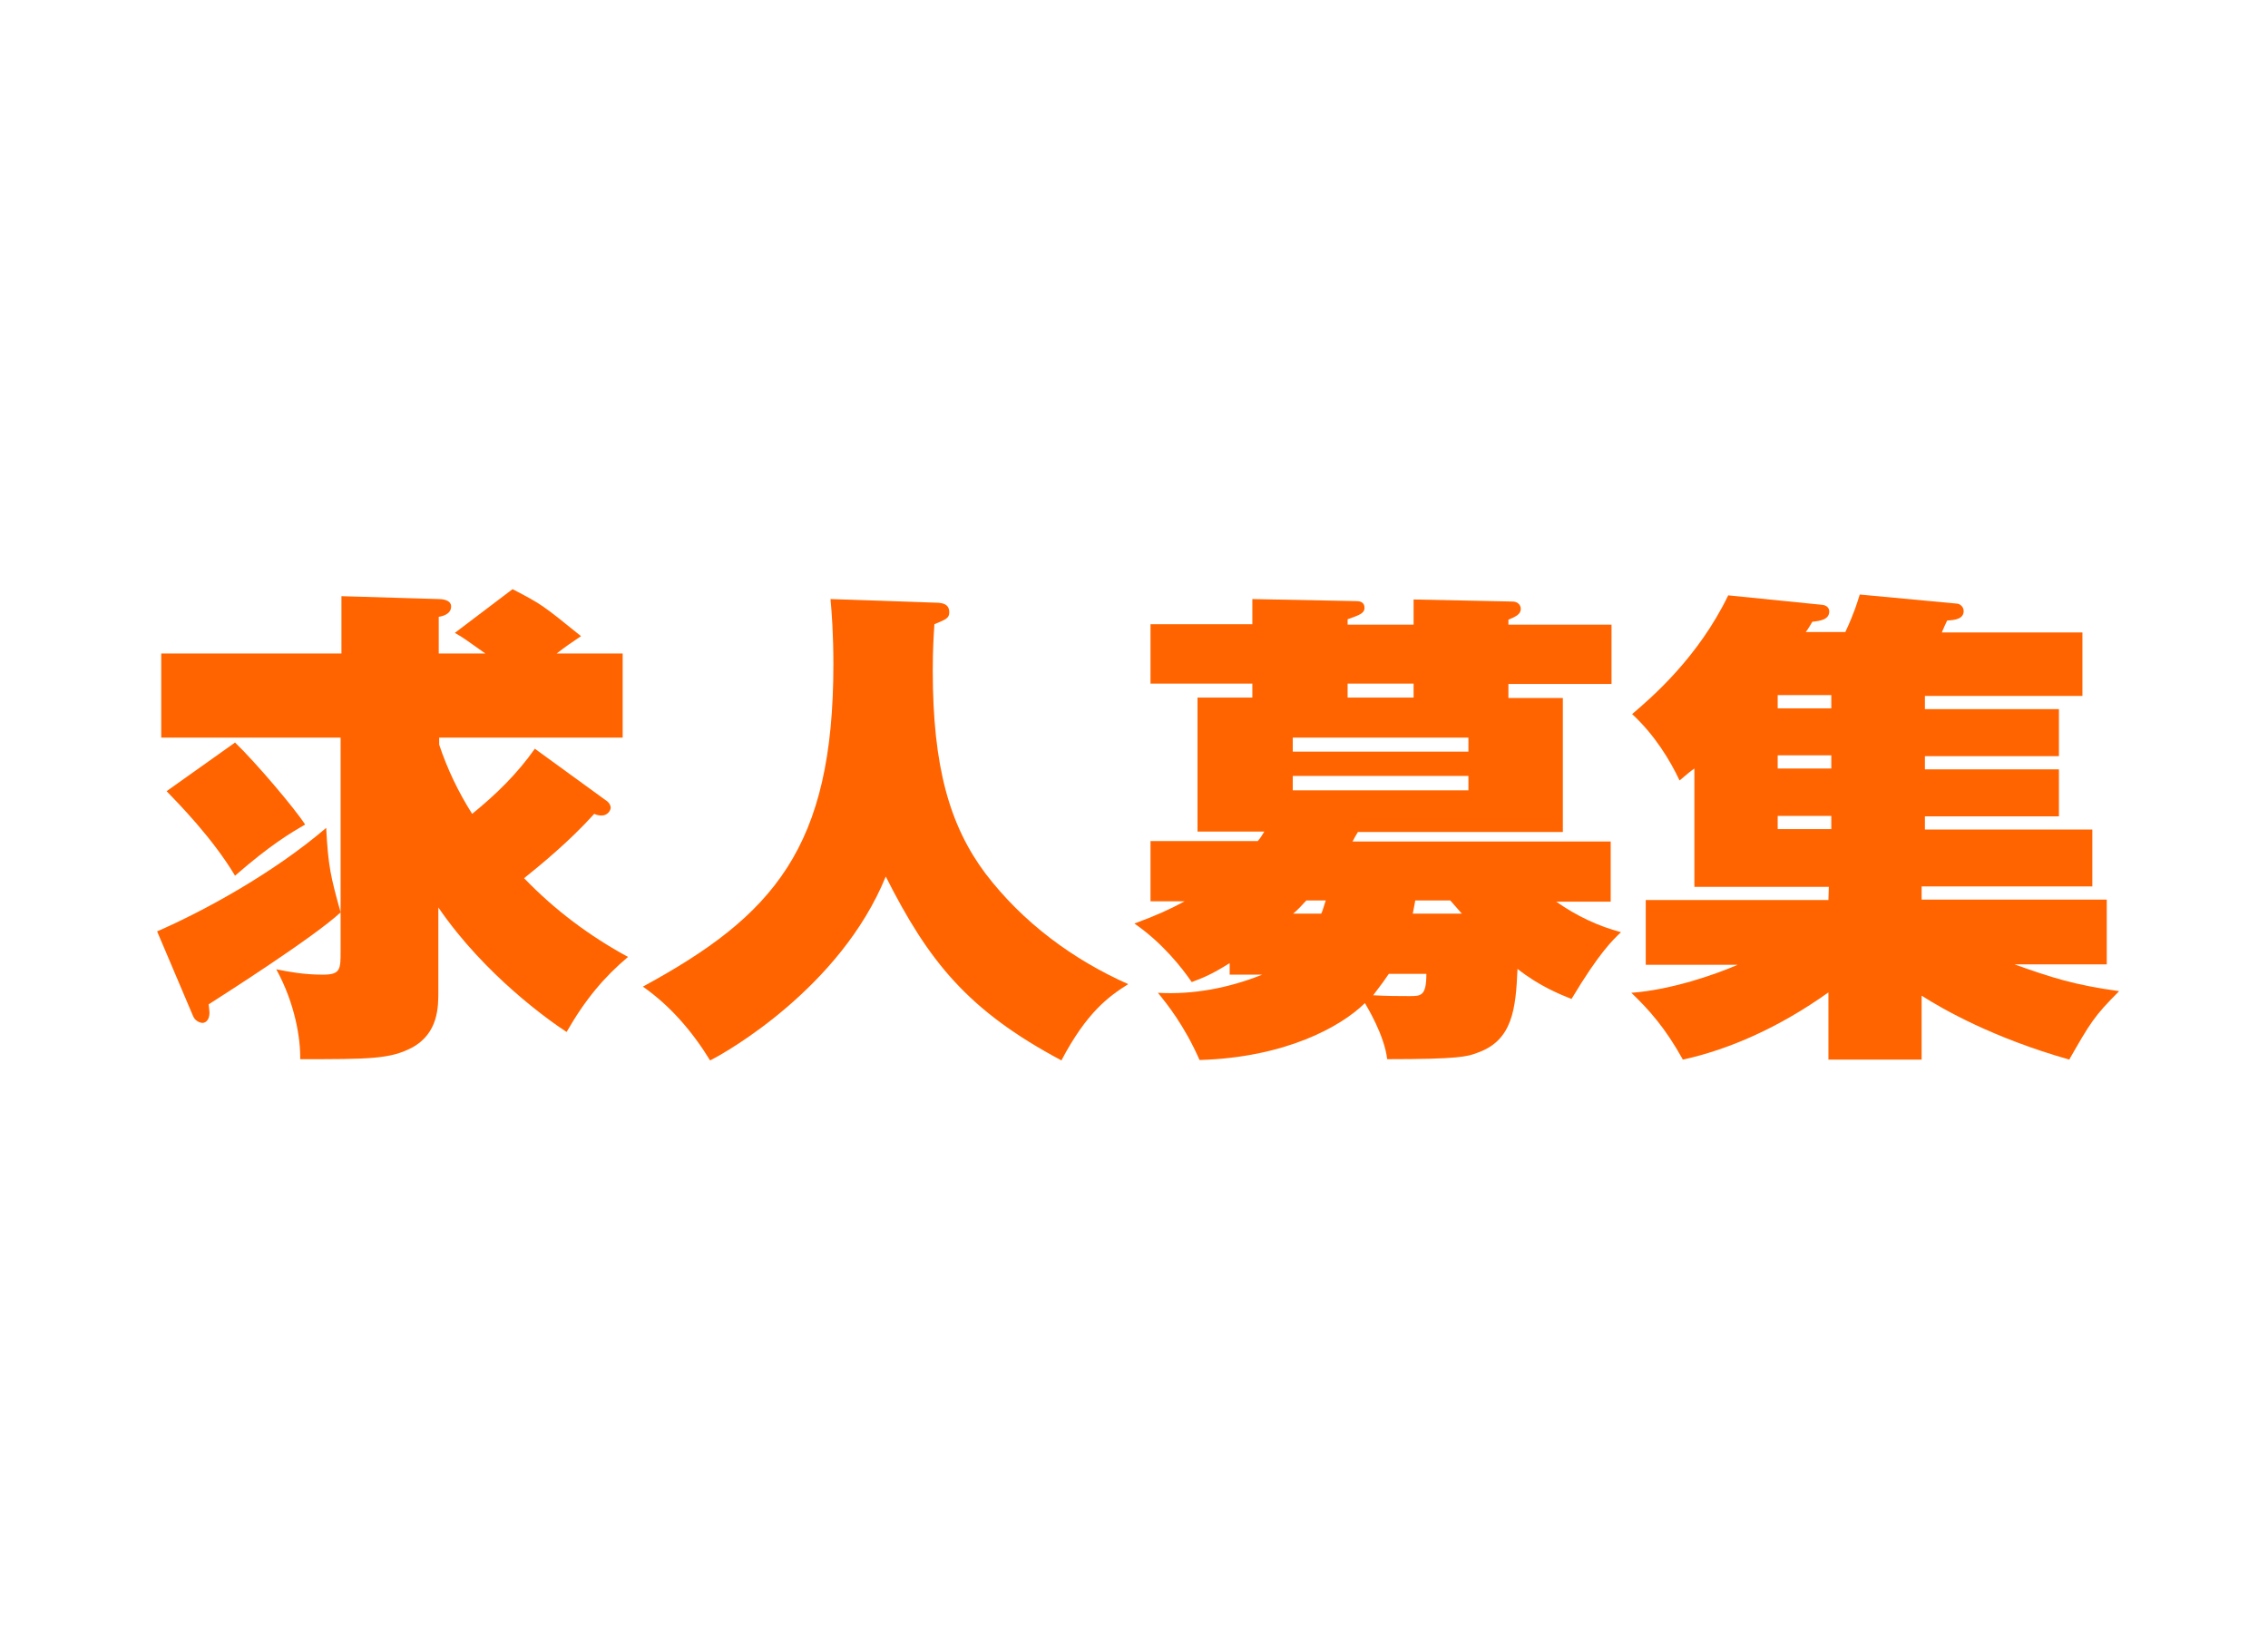
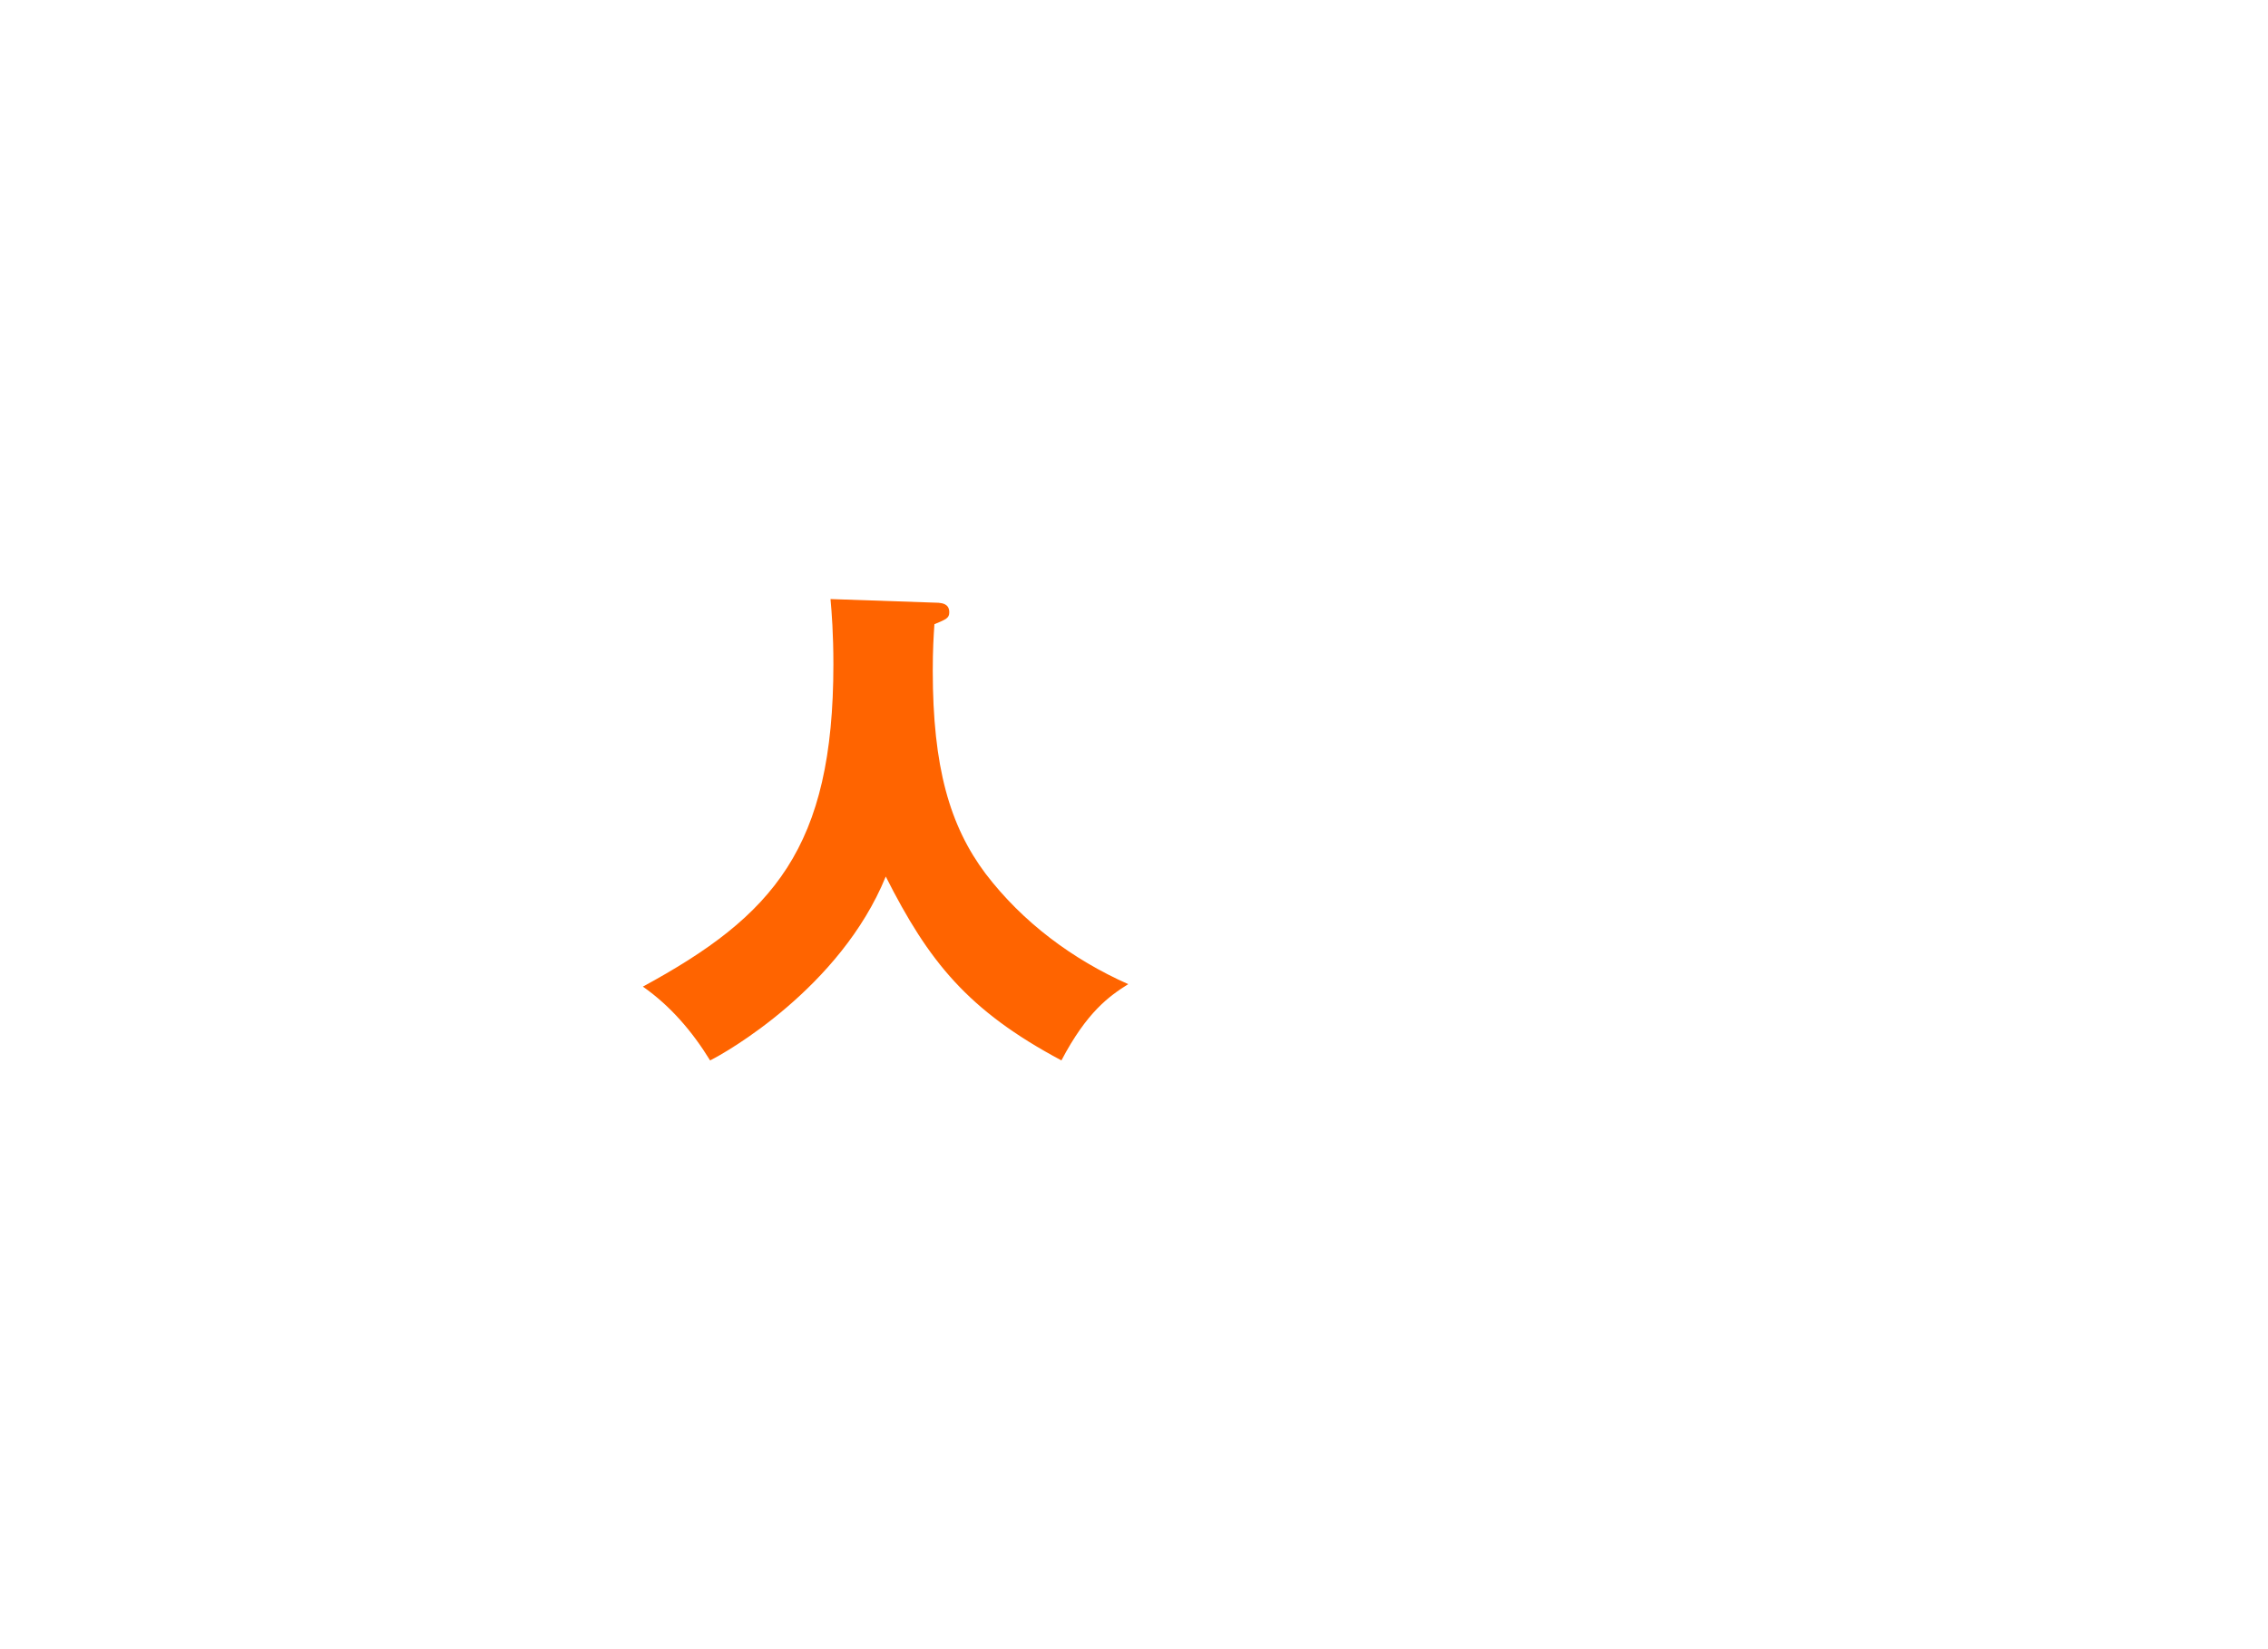
<svg xmlns="http://www.w3.org/2000/svg" version="1.2" baseProfile="tiny" id="レイヤー_1" x="0px" y="0px" width="550px" height="400px" viewBox="0 0 550 400" xml:space="preserve">
  <g>
    <g id="_レイヤー_1">
-       <rect y="0" fill="#FFFFFF" width="550" height="400" />
      <g>
        <g>
-           <path fill="#FF6400" d="M38.1,225.9c11.3-4.9,28.3-14.2,41-25.1c0.5,9.5,1.1,11.8,3.5,20.5c-6.7,6.2-29.2,20.5-32,22.3      c0.1,1.1,0.2,1.6,0.2,2c0,1.9-1,2.5-1.7,2.5c-0.5,0-1.8-0.4-2.3-1.7L38.1,225.9L38.1,225.9z M146.9,194.1      c0.7,0.4,1.2,1.2,1.2,1.8s-0.7,1.9-2.2,1.9c-0.5,0-1.2-0.1-1.8-0.4c-6.1,6.8-13.4,12.7-17,15.6c7.3,7.6,15.8,14,25.2,19.1      c-5.8,4.9-10.3,10.2-14.9,18.2c-4-2.6-19.8-13.7-31.1-30.2v20.3c0,3.6,0.1,10.2-6.4,13.7c-5.3,2.8-10.4,2.8-27.1,2.8      c0.1-4.9-1.2-13.4-5.8-21.8c3,0.6,6.7,1.3,11.3,1.3c4.3,0,4.3-1.3,4.3-5.8v-51.7H39.1v-20.4h43.7v-13.9l23.6,0.7      c0.6,0,3,0.1,3,1.8c0,1.9-2.2,2.4-3,2.5v8.9h11.3c-4.8-3.4-5.3-3.8-7.4-5l14-10.6c7.1,3.7,7.2,3.8,16.6,11.4      c-2.4,1.6-3.7,2.5-5.9,4.2h16v20.4h-44.5v1.7c2,6,4.7,11.6,8,16.8c5.8-4.7,11-9.8,15.2-15.8L146.9,194.1L146.9,194.1z M57,180.1      c5,4.8,14.5,16,17,19.9c-3.5,2-8.4,4.9-17,12.4c-5.5-9.2-13.8-17.6-16.6-20.5L57,180.1z" />
          <path fill="#FF6400" d="M227.6,146.2c0.8,0.1,2.6,0.2,2.6,2.3c0,1.4-0.7,1.7-3.6,2.9c-0.2,3-0.4,6.1-0.4,11.3      c0,23.3,4.1,37.6,12.8,49.2c9,11.8,21.1,20.8,34.6,26.8c-4.6,2.9-10,6.7-16.2,18.5c-22.7-12.1-32.2-24-42.6-44.6      c-11,27-38.9,42.8-42.6,44.6c-4.3-7-9.6-13.2-16.3-17.9c31.7-17.2,46.2-33.7,46.2-78.2c0-7.3-0.4-12.5-0.7-15.8L227.6,146.2      L227.6,146.2z" />
-           <path fill="#FF6400" d="M298.2,236.2v-2.6c-4.6,2.9-6.6,3.6-9.2,4.6c-2.4-3.5-7.1-9.5-13.9-14.2c5.4-2,8.5-3.4,12.2-5.4H279      v-14.6h26c0.7-0.8,1-1.3,1.6-2.3h-16.2v-32.5h13.3v-3.4H279v-14.4h24.7v-6.1l25.3,0.5c0.7,0,1.9,0.2,1.9,1.6s-1.3,1.8-4.1,2.8      v1.3h16v-6.1l24,0.5c1.1,0,2,0.7,2,1.8c0,1.3-1.3,1.9-3,2.6v1.2h25v14.4h-25v3.4H379v32.5h-49.7c-0.7,1.2-0.8,1.3-1.3,2.3h62.6      v14.6h-13.2c5,3.5,10.1,5.9,15.7,7.4c-2,1.9-5.3,5-12,16.2c-3-1.2-7.9-3.2-13.1-7.3c-0.4,9.7-1.2,17.3-9.6,20.3      c-2.5,1-4.7,1.6-22,1.6c-0.7-5.9-4.9-12.7-5.4-13.6c-5.9,5.8-19.4,13.2-40.1,13.8c-3.7-8.4-7.9-13.6-10.1-16.3      c8.6,0.5,17.3-1.2,25.3-4.4h-7.9V236.2z M356.1,182.3v-3.4h-42.6v3.4H356.1z M313.5,188.2v3.5h42.6v-3.5H313.5z M316.8,218.4      c-1.3,1.4-2,2.2-3.2,3.2h6.8c0.4-0.8,0.4-1.1,1.1-3.2H316.8z M342.8,165.8h-16v3.4h16V165.8z M336.8,236.2      c-0.8,1.2-1.8,2.6-3.8,5.2c3.5,0.2,6.4,0.2,8.8,0.2c2.8,0,4.1,0,4.1-5.4L336.8,236.2L336.8,236.2z M343.2,218.4      c-0.1,0.7-0.2,1.2-0.6,3.2h11.9c-1-1.1-1.1-1.3-2.8-3.2H343.2z" />
-           <path fill="#FF6400" d="M443.5,215.1h-32.6v-28.7c-1,0.7-1.6,1.2-3.6,2.9c-2.3-4.9-6-11-11.5-16.1c4.7-4,16-13.7,23.3-28.8      l22.8,2.3c1,0.1,1.7,0.7,1.7,1.6c0,2-2.2,2.3-4.1,2.5c-0.2,0.4-1.3,2.2-1.6,2.5h9.6c2.2-4.7,2.9-7.2,3.5-9.1l23.5,2.2      c0.7,0,1.7,0.7,1.7,1.8c0,1.9-2,2.2-4,2.3c-0.6,1.2-0.6,1.3-1.3,2.9H505v15.4h-38.2v3.2h32.5v11.4h-32.5v3.2h32.5v11.4h-32.5      v3.2h40.6V215H466v3.2h44.9v15.7h-22.4c9,3.2,14.5,5,25.4,6.5c-6.1,6.1-7,7.7-12.1,16.6c-18.6-5.3-30.6-12.2-35.8-15.5v15.5      h-22.6v-16.3c-11.9,8.5-24.2,13.9-35.3,16.3c-4.2-7.6-8.2-12.1-12.5-16.2c9.6-0.7,20.3-4.4,25.8-6.8h-22.3v-15.7h44.3      L443.5,215.1L443.5,215.1z M431.1,171.8h13v-3.2h-13V171.8z M431.1,186.4h13v-3.2h-13V186.4z M444.1,201.1v-3.2h-13v3.2H444.1z" />
        </g>
      </g>
    </g>
  </g>
</svg>